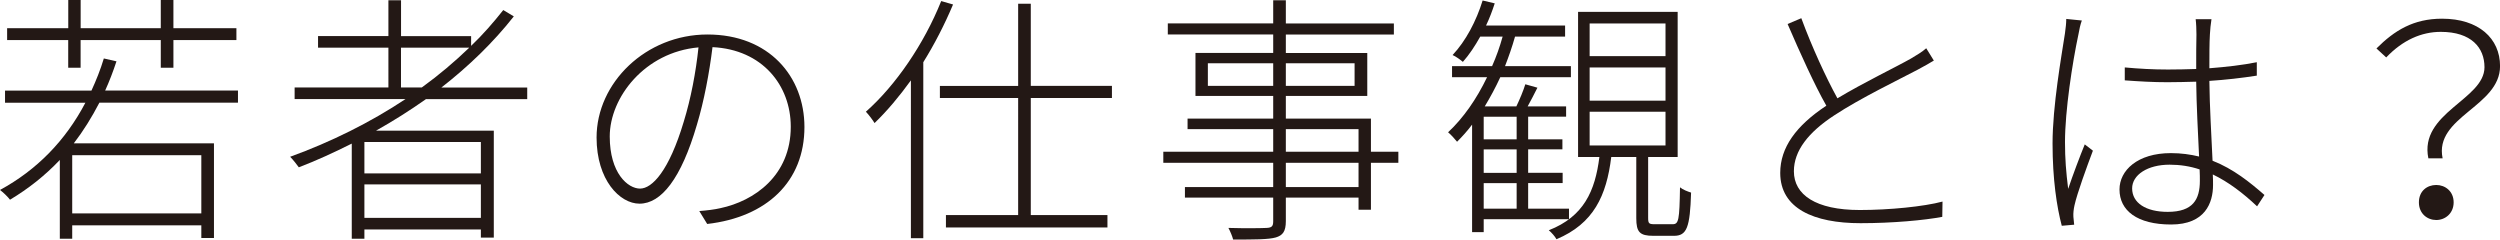
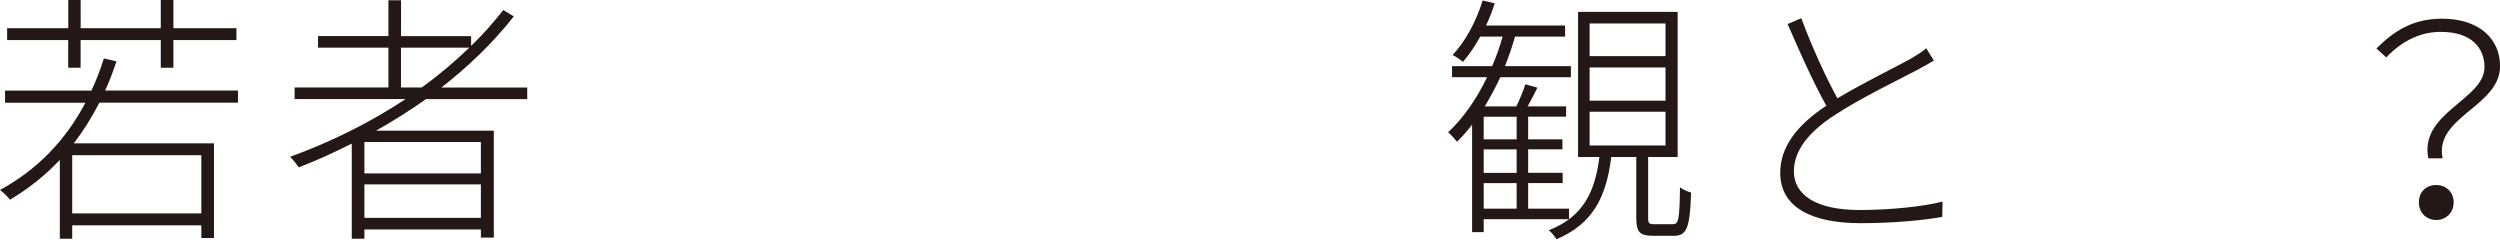
<svg xmlns="http://www.w3.org/2000/svg" id="_レイヤー_2" viewBox="0 0 512.35 49.09">
  <defs>
    <style>.cls-1{fill:#231815;}</style>
  </defs>
  <g id="_レイヤー_1-2">
    <g>
      <path class="cls-1" d="M20.36,21.06c-1.57,3.02-3.29,5.78-5.24,8.32h28.73v19.39h-2.59v-2.59H14.8v2.75h-2.54v-16.15c-3.02,3.19-6.43,5.89-10.21,8.15-.38-.54-1.46-1.57-2.05-2,7.56-4.1,13.45-10.15,17.5-17.88H1.03v-2.48H18.74c.97-2.11,1.84-4.27,2.54-6.59l2.59,.59c-.7,2.11-1.46,4.1-2.32,5.99h27.22v2.48H20.36Zm-6.37-12.85H1.46v-2.43H13.99V0h2.54V5.78h16.42V0h2.59V5.78h12.91v2.43h-12.91v5.67h-2.59v-5.67H16.52v5.67h-2.54v-5.67Zm27.27,23.6H14.8v11.93h26.46v-11.93Z" />
      <path class="cls-1" d="M87.32,20.3c-3.29,2.32-6.7,4.48-10.26,6.48h24.14v21.92h-2.65v-1.67h-23.87v1.89h-2.59V29.43c-3.56,1.78-7.18,3.46-10.85,4.86-.38-.54-1.19-1.57-1.78-2.16,8.32-3.02,16.42-7.02,23.65-11.83h-22.73v-2.38h19.22V9.77h-14.42v-2.38h14.42V.05h2.59V7.4h14.36v2c2.43-2.32,4.59-4.81,6.59-7.34l2.16,1.3c-4.21,5.35-9.29,10.26-14.85,14.58h17.6v2.38h-20.74Zm11.23,8.8h-23.87v6.43h23.87v-6.43Zm0,15.55v-6.86h-23.87v6.86h23.87Zm-12.1-26.73c3.51-2.54,6.7-5.24,9.72-8.15h-13.99v8.15h4.27Z" />
-       <path class="cls-1" d="M143.32,43.25c1.51-.11,3.19-.32,4.32-.59,6.91-1.46,14.42-6.64,14.42-16.69,0-8.48-5.83-15.82-16.04-16.31-.65,5.29-1.73,11.02-3.19,15.88-3.24,11.12-7.34,16.2-11.77,16.2-4.05,0-8.8-4.86-8.8-13.55,0-11.23,10.1-21.12,22.73-21.12s19.87,8.64,19.87,18.96c0,11.18-7.72,18.47-19.93,19.87l-1.62-2.65Zm-.16-33.54c-11.02,.97-18.2,10.26-18.2,18.25,0,7.56,3.73,10.69,6.21,10.69s5.94-3.62,8.96-13.72c1.46-4.75,2.48-10.1,3.02-15.23Z" />
-       <path class="cls-1" d="M195.32,.92c-1.73,4.1-3.78,8.1-6.1,11.83V48.82h-2.54V16.47c-2.38,3.29-4.86,6.26-7.45,8.75-.32-.54-1.19-1.73-1.78-2.32,6.16-5.45,11.93-13.93,15.44-22.68l2.43,.7Zm15.93,19.17v23.98h15.71v2.54h-33.1v-2.54h14.8V20.09h-16.04v-2.48h16.04V.76h2.59V17.6h16.63v2.48h-16.63Z" />
-       <path class="cls-1" d="M286.58,33.37h-5.62v9.61h-2.54v-2.48h-14.9v4.81c0,2.16-.65,2.92-2.05,3.35-1.51,.43-4.27,.43-8.75,.43-.16-.65-.59-1.67-.97-2.38,3.62,.11,6.97,.05,7.83,0,1.03-.05,1.35-.32,1.35-1.35v-4.86h-18.09v-2.16h18.09v-4.97h-22.52v-2.27h22.52v-4.64h-17.55v-2.16h17.55v-4.64h-15.93V10.85h15.93v-3.78h-21.6v-2.27h21.6V.05h2.59V4.81h22.14v2.27h-22.14v3.78h16.69v8.8h-16.69v4.64h17.44v6.8h5.62v2.27Zm-25.65-15.77v-4.64h-13.39v4.64h13.39Zm2.59-4.64v4.64h14.09v-4.64h-14.09Zm0,18.14h14.9v-4.64h-14.9v4.64Zm14.9,2.27h-14.9v4.97h14.9v-4.97Z" />
      <path class="cls-1" d="M304.07,44.93v2.65h-2.38V25.54c-.97,1.3-2,2.43-3.08,3.51-.38-.49-1.3-1.51-1.84-1.94,3.13-2.92,5.83-6.8,7.99-11.29h-7.18v-2.27h8.21c.86-1.94,1.57-3.94,2.16-6.05h-4.59c-1.08,1.94-2.27,3.73-3.56,5.18-.43-.38-1.46-1.13-2.11-1.4,2.7-2.86,4.86-6.97,6.16-11.18l2.48,.59c-.49,1.51-1.08,3.08-1.78,4.54h16.2v2.27h-10.26c-.59,2.11-1.3,4.1-2.05,6.05h13.5v2.27h-14.47c-.97,2.11-2.05,4.1-3.19,5.99h6.48c.7-1.46,1.46-3.29,1.84-4.54l2.48,.7c-.65,1.3-1.35,2.65-2,3.83h7.88v2.11h-7.78v4.64h7.02v2.05h-7.02v4.81h7.07v2.11h-7.07v5.24h8.37v2.16h-17.5Zm6.75-21.01h-6.75v4.64h6.75v-4.64Zm0,6.7h-6.75v4.81h6.75v-4.81Zm0,6.91h-6.75v5.24h6.75v-5.24Zm31.97,8.42c1.24,0,1.4-.81,1.51-7.56,.59,.49,1.57,.86,2.27,1.08-.22,7.13-.86,8.86-3.51,8.86h-4.21c-2.81,0-3.51-.76-3.51-3.62v-12.53h-5.13c-.97,7.94-3.62,13.66-11.23,16.85-.27-.54-1.03-1.4-1.57-1.84,7.18-2.81,9.5-8.05,10.37-15.01h-4.37V2.43h20.41v29.75h-6.05v12.47c0,1.13,.16,1.3,1.3,1.3h3.73Zm-17.01-34.45h15.55V4.81h-15.55v6.7Zm0,9.13h15.55v-6.8h-15.55v6.8Zm0,9.18h15.55v-6.91h-15.55v6.91Z" />
      <path class="cls-1" d="M396.31,12.42c-.97,.59-2.05,1.19-3.35,1.89-3.78,2-11.66,5.78-17.06,9.34-5.29,3.46-8.26,7.24-8.26,11.45,0,4.81,4.48,7.94,13.5,7.94,6.05,0,13.12-.7,16.96-1.73l-.05,3.13c-3.67,.7-10.21,1.3-16.74,1.3-9.61,0-16.47-3.02-16.47-10.31,0-5.18,3.24-9.67,9.45-13.77-2.43-4.27-5.4-10.85-7.94-16.74l2.81-1.19c2.21,5.99,5.08,12.2,7.4,16.42,5.4-3.24,11.93-6.37,15.07-8.15,1.24-.76,2.21-1.29,3.13-2.11l1.57,2.54Z" />
-       <path class="cls-1" d="M426.65,4.21c-.27,.7-.54,1.89-.7,2.86-1.24,5.78-2.75,15.66-2.75,22.03,0,3.51,.22,6.1,.65,9.61,.92-2.75,2.43-6.75,3.4-9.12l1.67,1.29c-1.24,3.29-3.24,8.75-3.78,11.23-.16,.7-.27,1.62-.22,2.32,.05,.49,.11,1.19,.16,1.62l-2.54,.22c-1.03-3.89-1.89-9.61-1.89-16.85,0-7.72,1.84-17.98,2.54-22.57,.16-1.13,.27-2.16,.27-2.97l3.19,.32Zm35.91,38.07c-2.86-2.7-5.83-4.97-9.07-6.53,.05,.76,.05,1.51,.05,2.16,0,3.67-1.62,8.1-8.59,8.1s-10.58-2.86-10.58-7.18c0-3.89,3.67-7.45,10.53-7.45,2.11,0,4,.27,5.78,.7-.22-4.59-.54-10.75-.59-15.34-1.94,.05-3.94,.11-5.89,.11-3.02,0-5.67-.16-8.75-.38v-2.65c2.97,.27,5.78,.43,8.86,.43,1.94,0,3.89-.05,5.78-.11,0-2.81,0-5.35,.05-7.07,0-.97-.05-2.27-.16-3.13h3.24c-.16,1.08-.27,2.05-.32,3.08-.11,1.67-.11,4.48-.11,6.97,3.46-.27,6.8-.65,9.72-1.24v2.75c-3.13,.49-6.37,.86-9.72,1.08,.05,5.29,.43,11.34,.65,16.36,4.27,1.67,7.67,4.43,10.64,7.02l-1.51,2.32Zm-11.77-7.56c-1.94-.65-4-.97-6.16-.97-4.54,0-7.67,2.11-7.67,4.86,0,2.97,2.81,4.81,7.29,4.81,5.18,0,6.59-2.54,6.59-6.37,0-.65,0-1.4-.05-2.32Z" />
      <path class="cls-1" d="M509.17,13.77c0-4-2.7-7.24-8.96-7.24-3.94,0-7.78,1.67-11.18,5.24l-2-1.84c3.67-3.67,7.56-6.1,13.45-6.1,7.51,0,11.88,4.05,11.88,9.72,0,8.32-13.55,10.37-11.77,18.9h-2.92c-1.94-9.34,11.5-12.04,11.5-18.68Zm-9.88,24.14c1.84,0,3.56,1.3,3.56,3.56s-1.73,3.62-3.56,3.62-3.56-1.3-3.56-3.62,1.67-3.56,3.56-3.56Z" />
    </g>
  </g>
</svg>